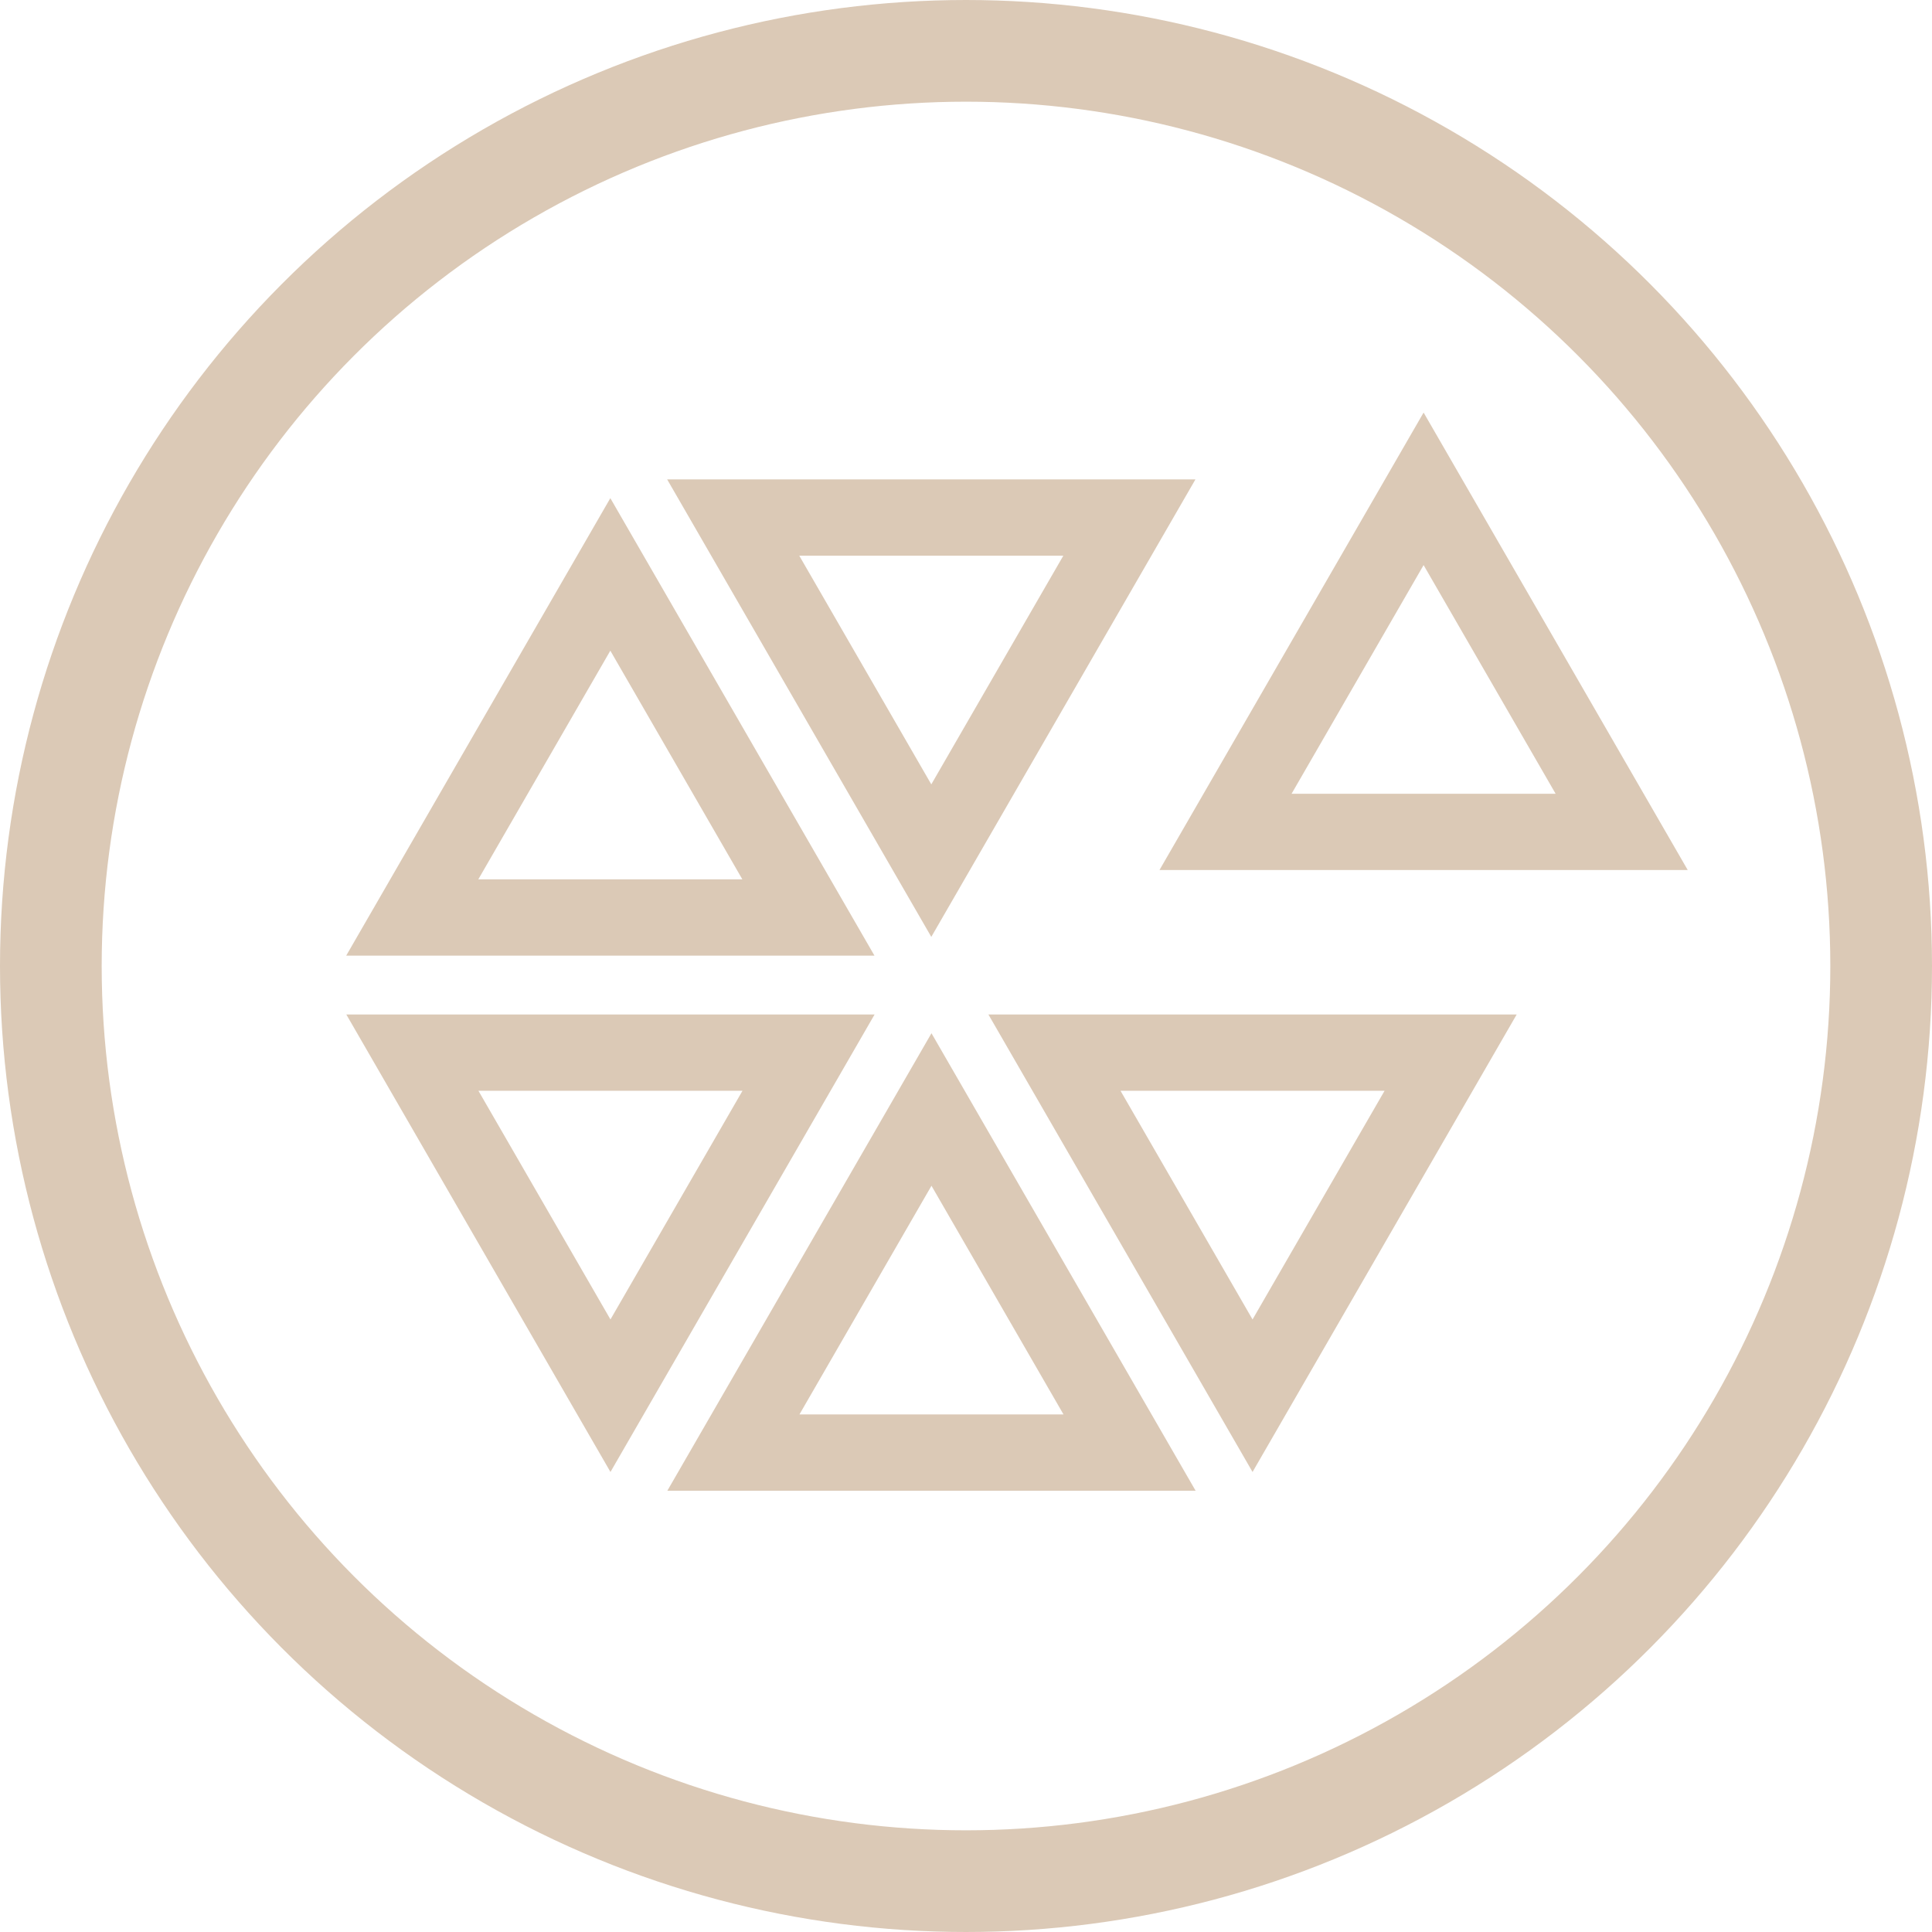
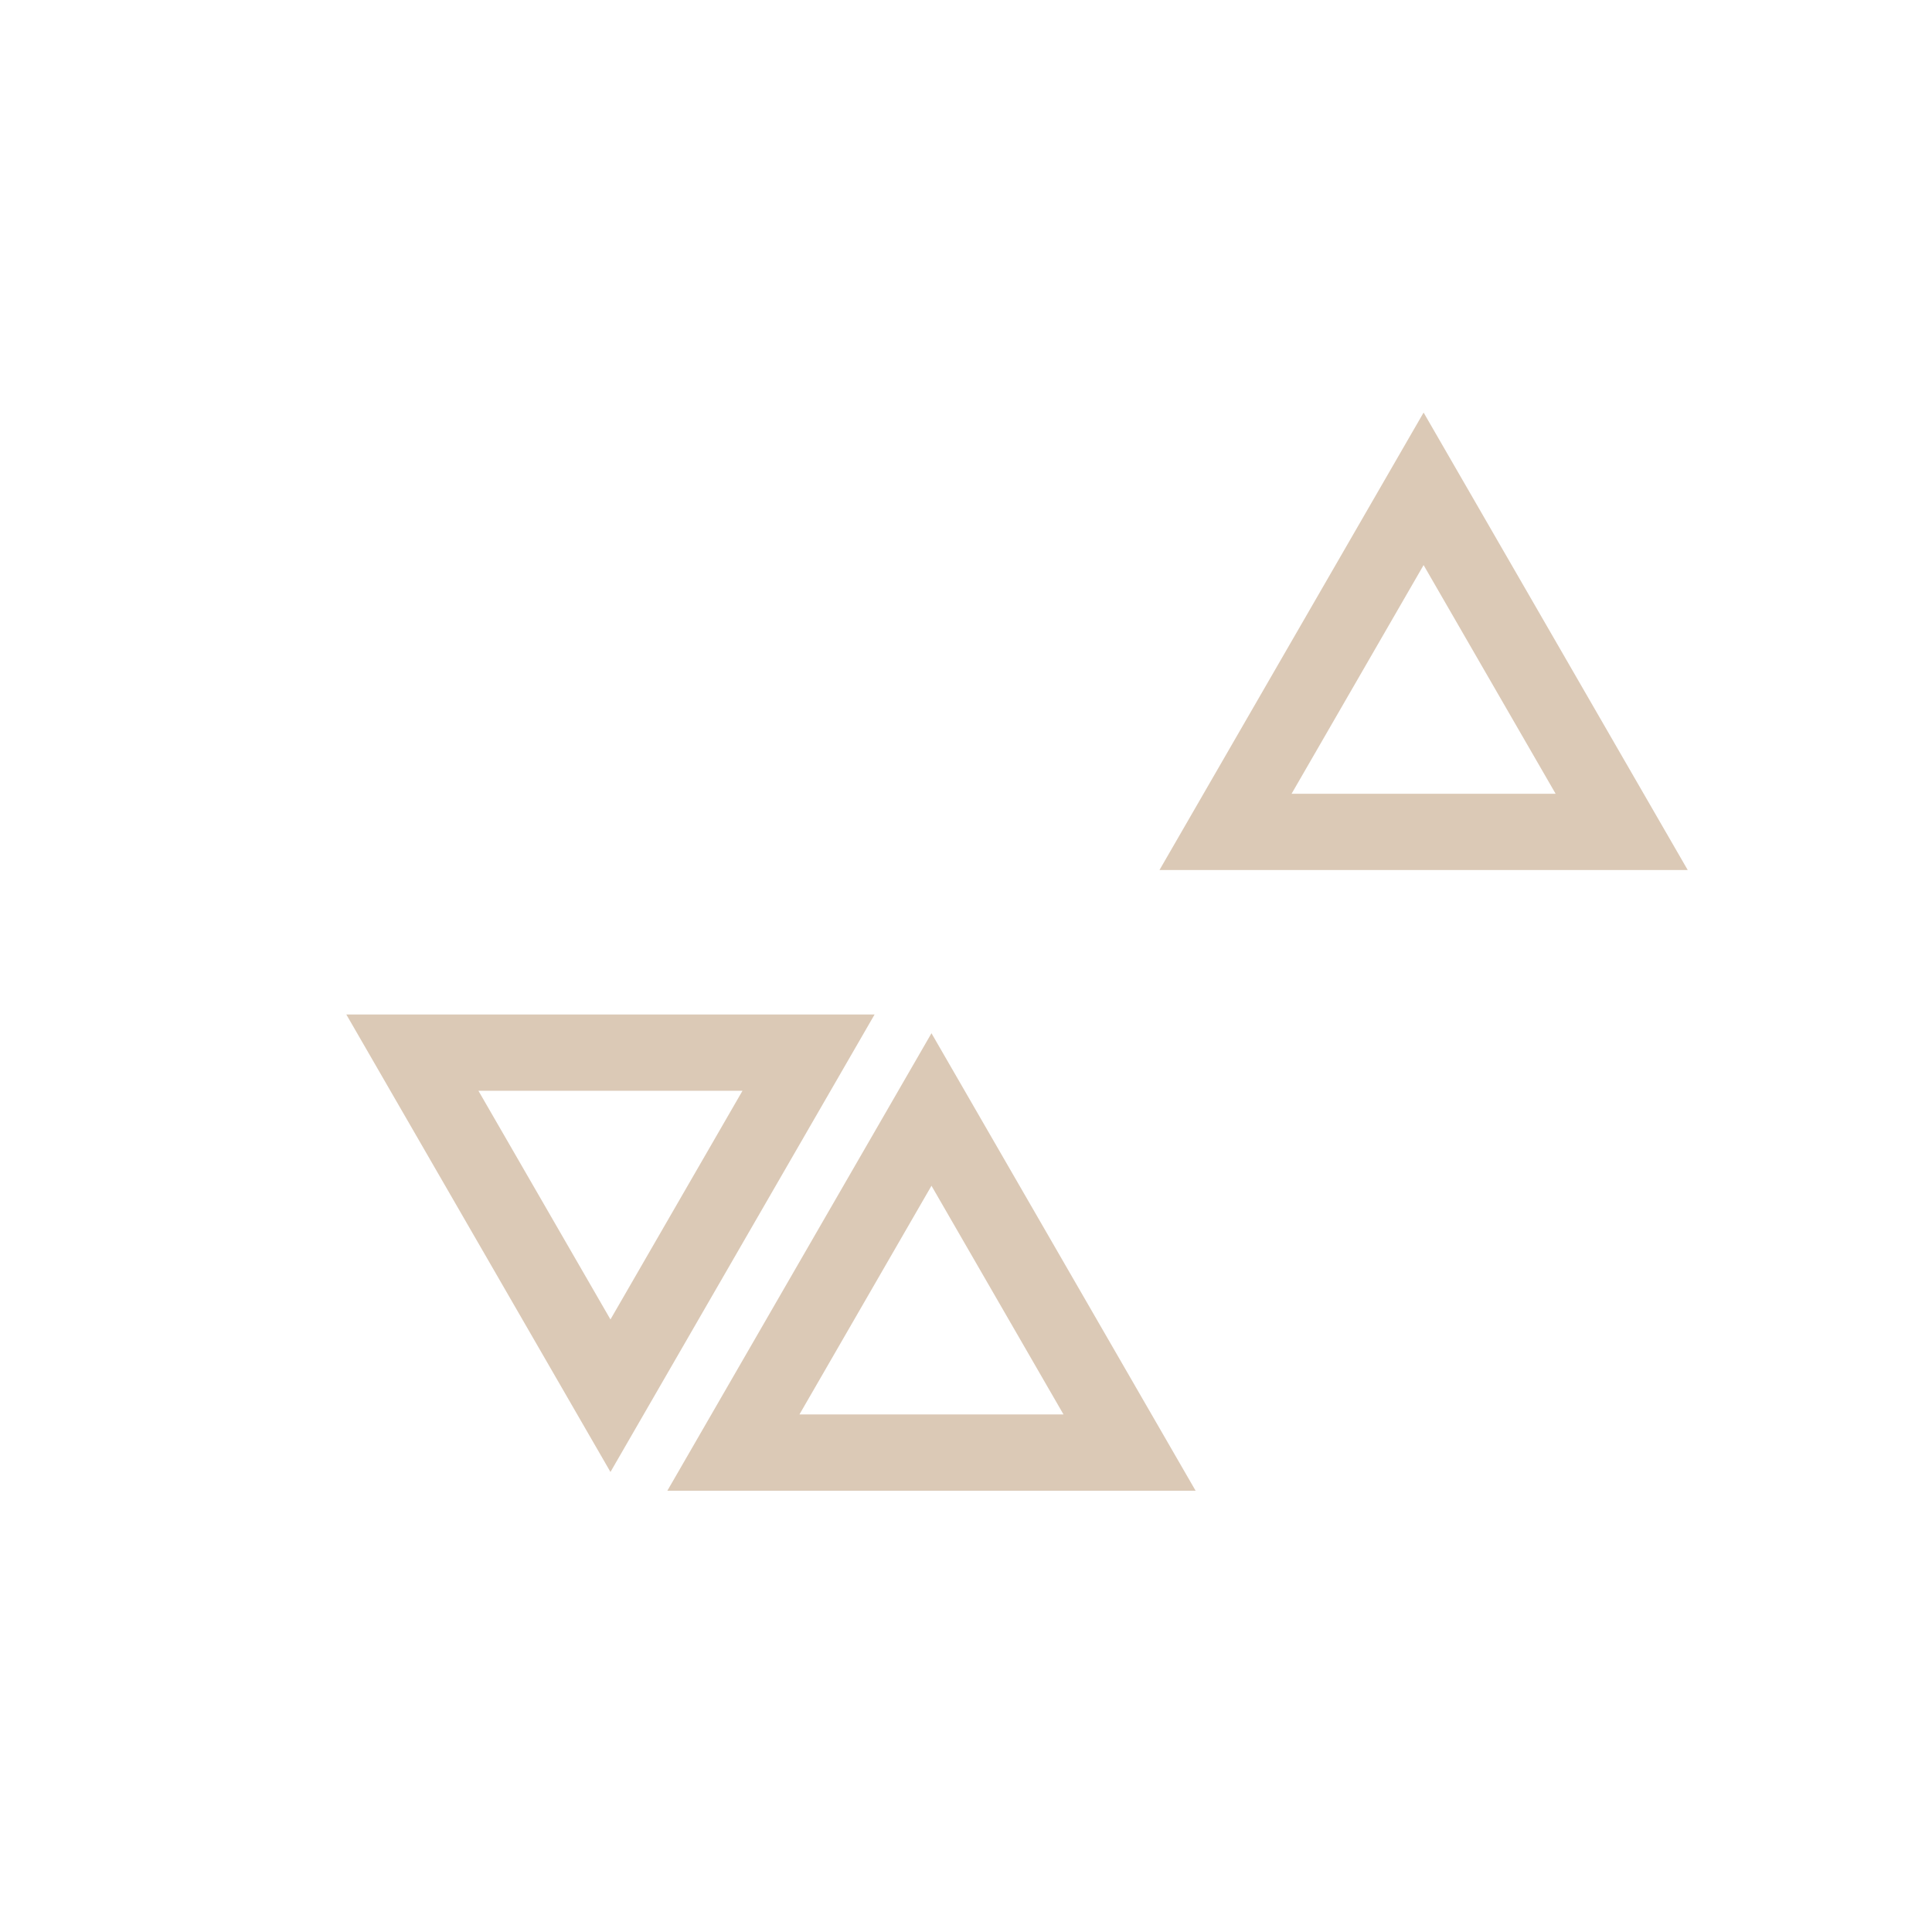
<svg xmlns="http://www.w3.org/2000/svg" width="76" height="76" viewBox="0 0 76 76" fill="none">
-   <circle cx="38" cy="38" r="36" stroke="#DBC9B6" stroke-width="4" />
  <path d="M28.85 57.141L36.642 43.645L44.434 57.141H28.85Z" stroke="#DBC9B6" stroke-width="3" />
-   <path d="M57.064 41.408L49.272 54.904L41.48 41.408L57.064 41.408Z" stroke="#DBC9B6" stroke-width="3" />
  <path d="M31.806 41.408L24.014 54.904L16.222 41.408L31.806 41.408Z" stroke="#DBC9B6" stroke-width="3" />
-   <path d="M44.427 20.359L36.635 33.855L28.843 20.359L44.427 20.359Z" stroke="#DBC9B6" stroke-width="3" />
-   <path d="M16.217 36.092L24.009 22.596L31.801 36.092L16.217 36.092Z" stroke="#DBC9B6" stroke-width="3" />
  <path d="M48.209 32.725L56.001 19.229L63.793 32.725L48.209 32.725Z" stroke="#DBC9B6" stroke-width="3" />
</svg>